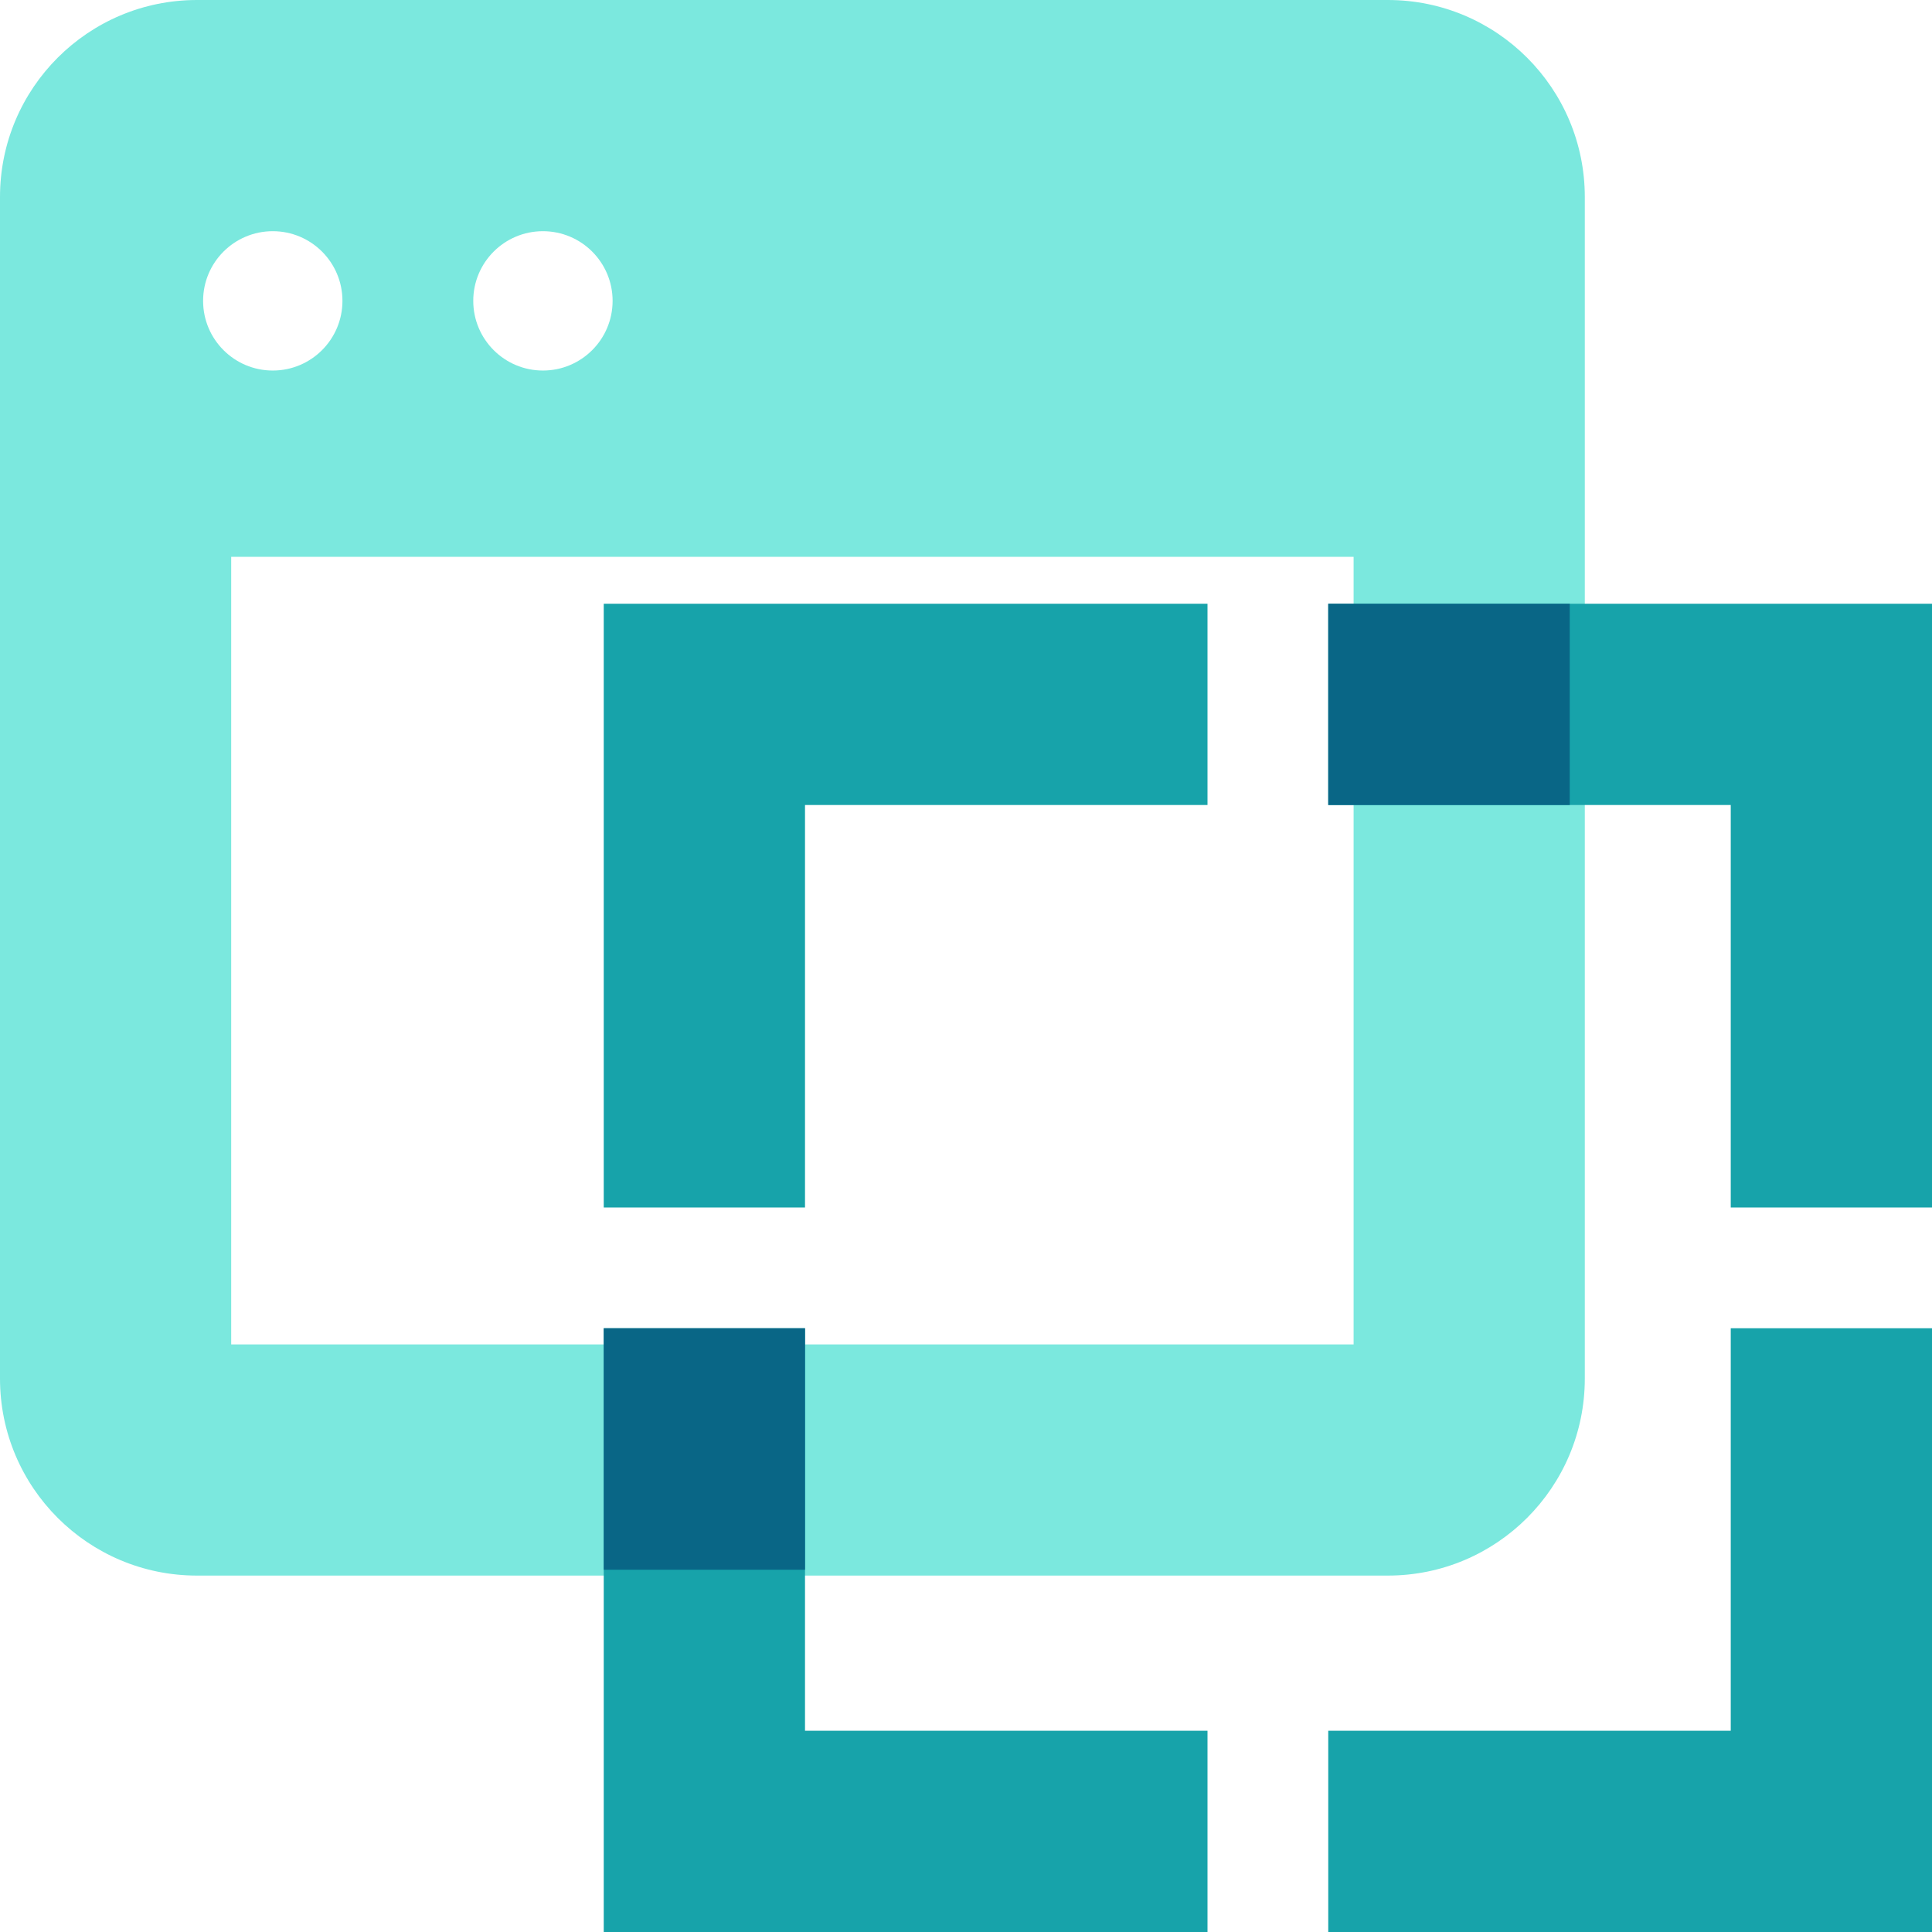
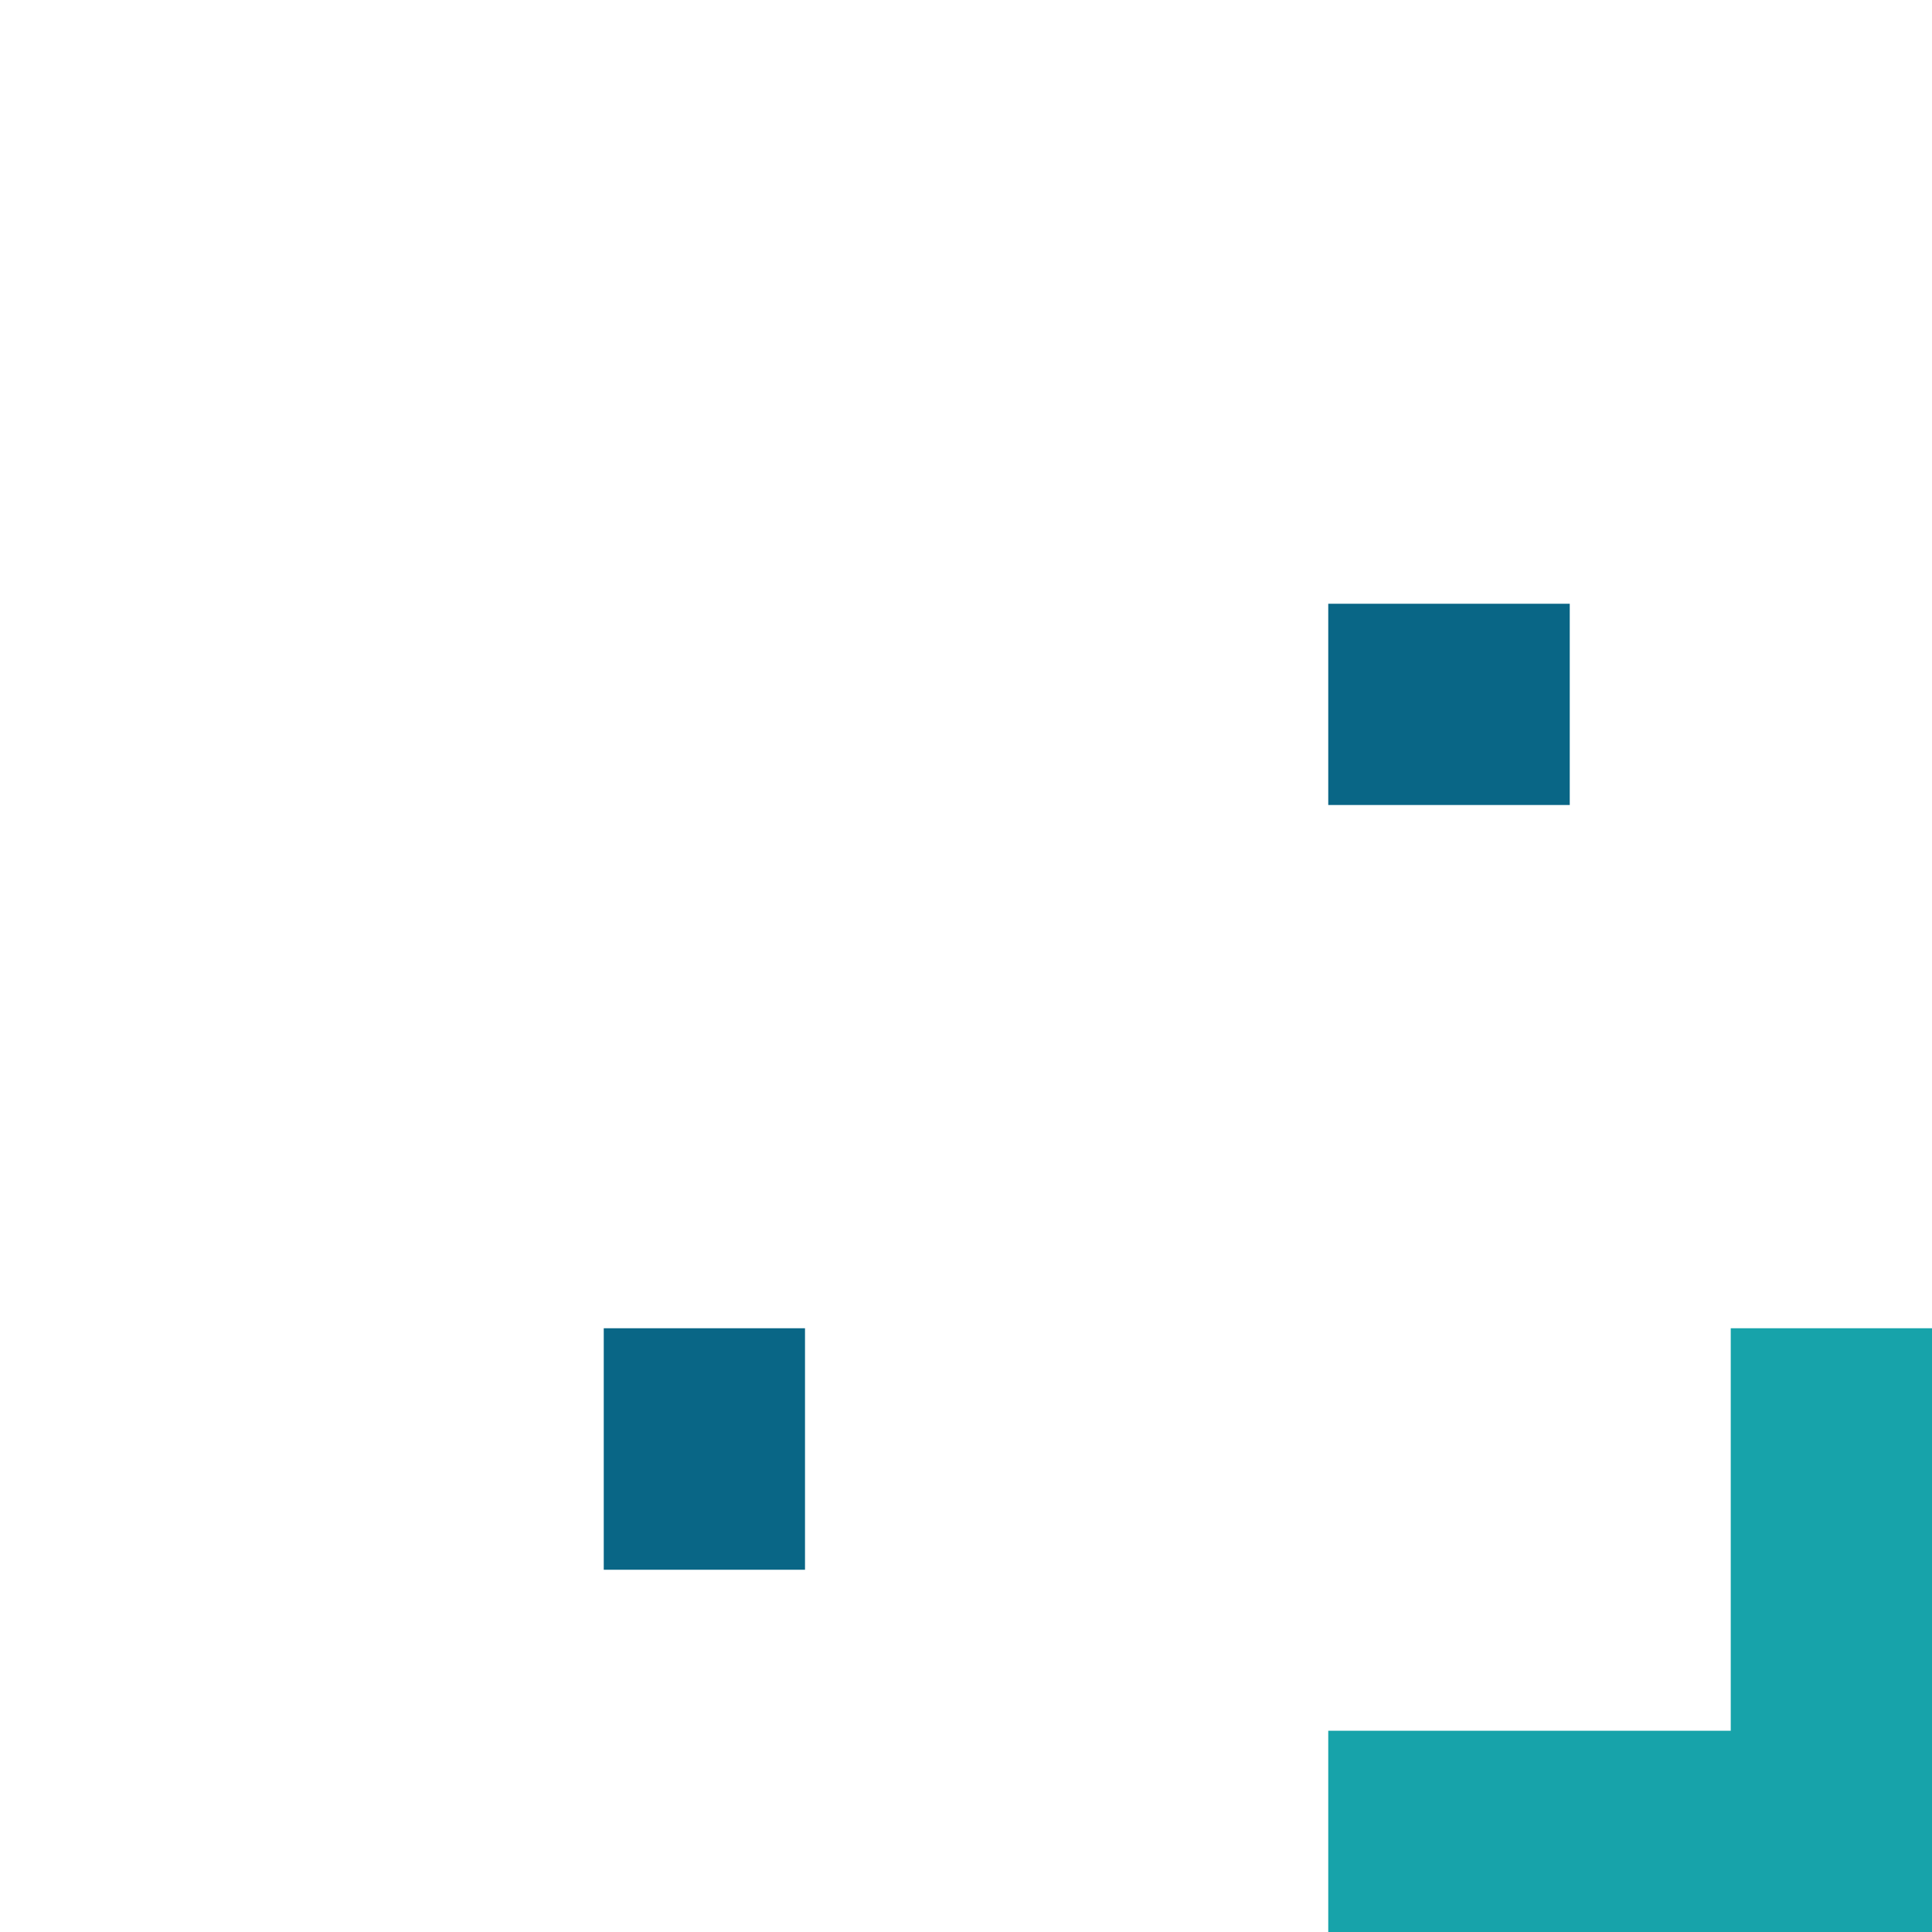
<svg xmlns="http://www.w3.org/2000/svg" width="48px" height="48px" viewBox="0 0 48 48" version="1.1">
  <title>browser-template-seaglass</title>
  <g id="browser-template-seaglass" stroke="none" stroke-width="1" fill="none" fill-rule="evenodd">
    <g id="Group-2-Copy">
      <g id="Group" fill="#7BE8DE">
-         <path d="M5.744,33.401 L33.63,33.401 L33.63,13.834 L5.744,13.834 L5.744,33.401 Z M5.046,7.475 C5.046,6.519 5.821,5.744 6.777,5.744 C7.733,5.744 8.508,6.519 8.508,7.475 C8.508,8.431 7.733,9.206 6.777,9.206 C5.821,9.206 5.046,8.431 5.046,7.475 L5.046,7.475 Z M13.489,5.744 C14.445,5.744 15.22,6.519 15.22,7.475 C15.22,8.431 14.445,9.206 13.489,9.206 C12.533,9.206 11.758,8.431 11.758,7.475 C11.758,6.519 12.533,5.744 13.489,5.744 L13.489,5.744 Z M34.48,-1.24344979e-13 L4.894,-1.24344979e-13 C2.191,-1.24344979e-13 3.55271368e-14,2.191 3.55271368e-14,4.894 L3.55271368e-14,34.25 C3.55271368e-14,36.953 2.191,39.145 4.894,39.145 L34.48,39.145 C37.183,39.145 39.374,36.953 39.374,34.25 L39.374,4.894 C39.374,2.191 37.183,-1.24344979e-13 34.48,-1.24344979e-13 L34.48,-1.24344979e-13 Z" id="Fill-1" />
-       </g>
+         </g>
      <path d="M48,48 L33,48 L33,43 L43,43 L43,33 L48,33 L48,48 Z" id="Combined-Shape" fill="#17A3AA" />
-       <path d="M48,30 L33,30 L33,25 L43,25 L43,15 L48,15 L48,30 Z" id="Combined-Shape-Copy" fill="#17A3AA" transform="translate(40.5, 22.5) scale(1, -1) translate(-40.5, -22.5) " />
-       <path d="M15,48 L15,33 L20,33 L20,43 L30,43 L30,48 L15,48 Z" id="Combined-Shape" fill="#17A3AA" />
-       <path d="M15,30 L15,15 L20,15 L20,25 L30,25 L30,30 L15,30 Z" id="Combined-Shape-Copy-2" fill="#17A3AA" transform="translate(22.5, 22.5) scale(1, -1) translate(-22.5, -22.5) " />
      <rect id="Rectangle" fill="#096686" x="15" y="33" width="5" height="6" />
      <rect id="Rectangle-Copy-4" fill="#096686" x="33" y="15" width="6" height="5" />
    </g>
  </g>
</svg>